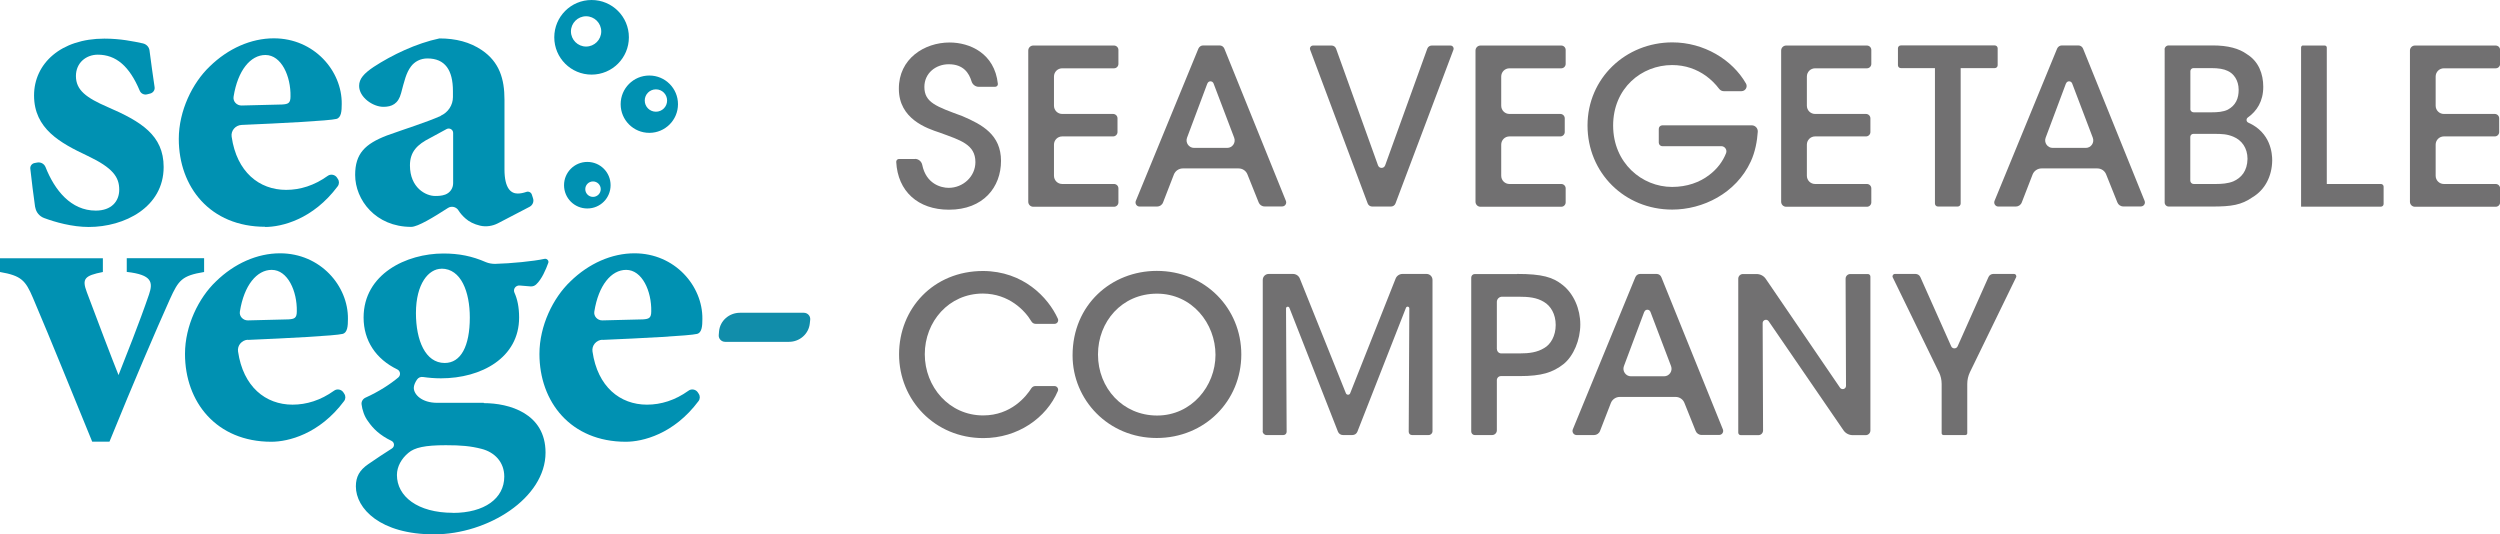
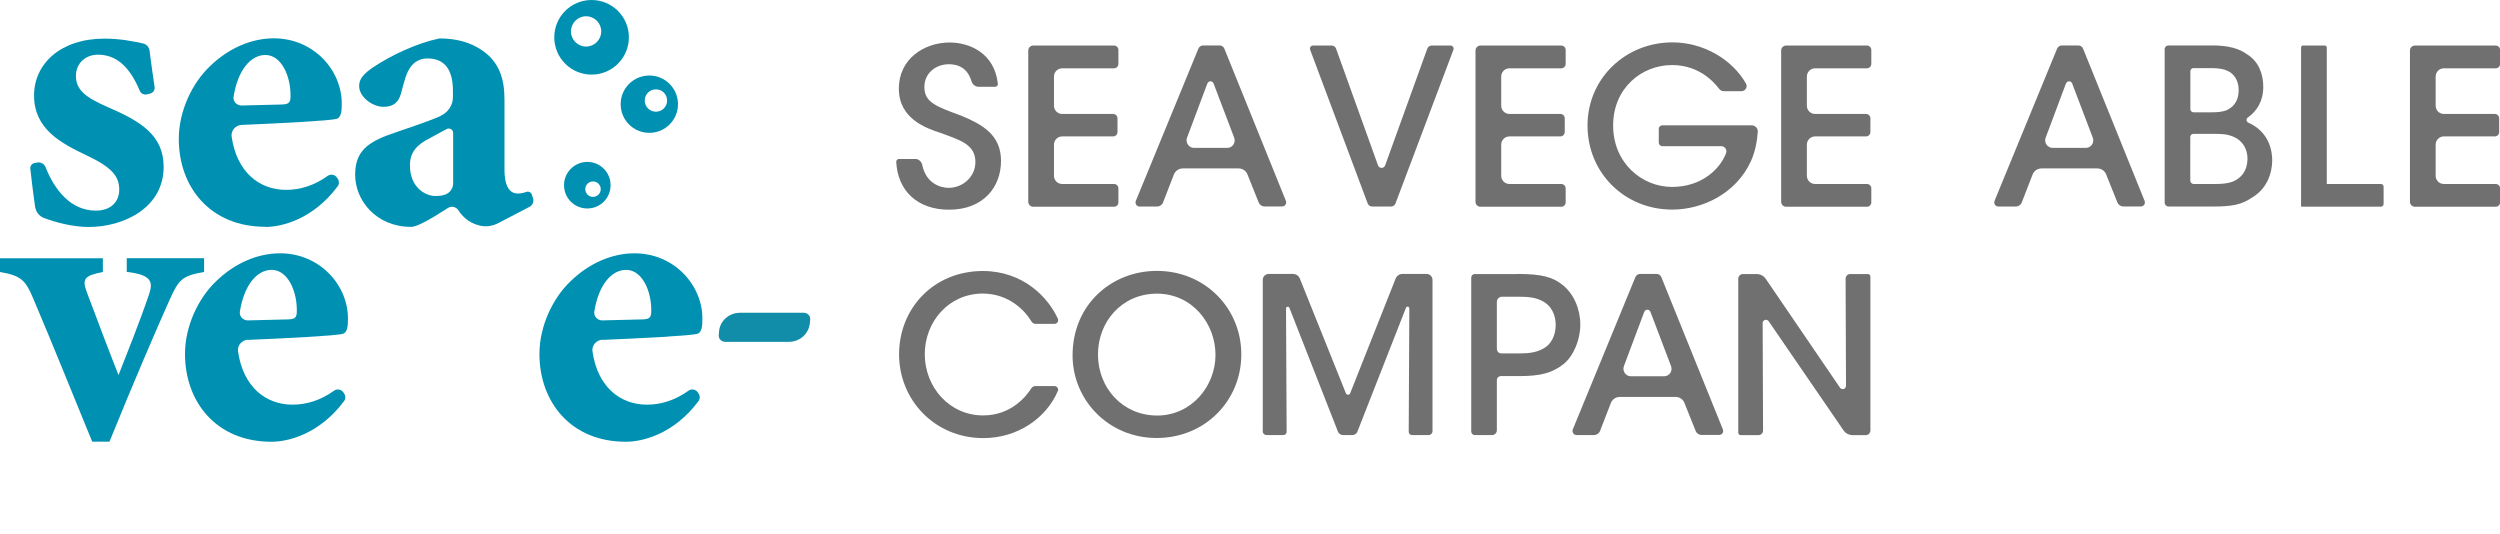
<svg xmlns="http://www.w3.org/2000/svg" id="_レイヤー_2" width="245.95" height="52.55" viewBox="0 0 245.95 52.55">
  <defs>
    <style>.cls-1{fill:#0091b2;}.cls-2{fill:#118daa;}.cls-3{fill:#717071;}</style>
  </defs>
  <g id="_制作">
    <path class="cls-3" d="M90.01,15.63c.35,0,.65.25.72.59.38,1.87,1.84,2.26,2.6,2.26,1.41,0,2.63-1.11,2.63-2.53,0-1.76-1.5-2.16-3.53-2.91-1.24-.41-4-1.33-4-4.3-.02-2.96,2.51-4.56,4.99-4.56,1.97,0,4.43,1.05,4.75,4.07.02.15-.11.29-.27.29h-1.61c-.33,0-.62-.23-.71-.54-.24-.79-.78-1.68-2.24-1.68-1.28,0-2.4.88-2.4,2.23,0,1.54,1.18,1.93,3.73,2.87,1.97.84,3.81,1.84,3.81,4.41s-1.73,4.8-5.12,4.8c-3.05,0-5.04-1.81-5.19-4.71,0-.15.12-.28.27-.28h1.59Z" />
    <path class="cls-3" d="M101.65,4.48h7.95c.23,0,.43.19.43.43v1.38c0,.23-.19.43-.43.43h-5.1c-.45,0-.81.36-.81.81v2.87c0,.45.36.81.81.81h5.01c.23,0,.43.19.43.43v1.35c0,.23-.19.43-.43.43h-5.01c-.45,0-.81.36-.81.81v3.06c0,.45.36.81.81.81h5.1c.23,0,.43.19.43.43v1.38c0,.23-.19.43-.43.43h-7.95c-.27,0-.49-.22-.49-.49V4.97c0-.27.22-.49.49-.49Z" />
    <path class="cls-3" d="M113.83,20.32h-1.72c-.28,0-.47-.29-.37-.55l6.16-14.99c.08-.18.26-.31.46-.31h1.63c.2,0,.38.12.46.31l6.06,14.99c.1.26-.09.54-.37.54h-1.73c-.26,0-.49-.16-.58-.39l-1.11-2.77c-.14-.35-.48-.58-.86-.58h-5.5c-.38,0-.73.24-.87.59l-1.07,2.76c-.09.24-.33.4-.58.4ZM118.78,8.21l-2,5.34c-.18.48.18,1,.69,1h3.26c.52,0,.87-.52.69-1l-2.03-5.34c-.11-.28-.5-.28-.6,0Z" />
    <path class="cls-3" d="M145.65,4.48h7.95c.23,0,.43.19.43.43v1.38c0,.23-.19.43-.43.43h-5.1c-.45,0-.81.36-.81.81v2.87c0,.45.36.81.81.81h5.01c.23,0,.43.19.43.43v1.35c0,.23-.19.43-.43.43h-5.01c-.45,0-.81.36-.81.81v3.06c0,.45.36.81.81.81h5.1c.23,0,.43.19.43.43v1.38c0,.23-.19.43-.43.43h-7.95c-.27,0-.49-.22-.49-.49V4.97c0-.27.22-.49.49-.49Z" />
    <path class="cls-3" d="M175.72,4.48h7.95c.23,0,.43.19.43.43v1.38c0,.23-.19.43-.43.43h-5.1c-.45,0-.81.36-.81.81v2.87c0,.45.36.81.81.81h5.01c.23,0,.43.19.43.43v1.35c0,.23-.19.43-.43.43h-5.01c-.45,0-.81.36-.81.81v3.06c0,.45.36.81.81.81h5.1c.23,0,.43.19.43.43v1.38c0,.23-.19.43-.43.43h-7.95c-.27,0-.49-.22-.49-.49V4.97c0-.27.22-.49.49-.49Z" />
    <path class="cls-3" d="M237.58,4.48h7.95c.23,0,.43.19.43.43v1.38c0,.23-.19.43-.43.43h-5.1c-.45,0-.81.36-.81.81v2.87c0,.45.36.81.81.81h5.01c.23,0,.43.19.43.43v1.35c0,.23-.19.43-.43.43h-5.01c-.45,0-.81.36-.81.81v3.06c0,.45.36.81.81.81h5.1c.23,0,.43.19.43.43v1.38c0,.23-.19.43-.43.43h-7.95c-.27,0-.49-.22-.49-.49V4.97c0-.27.22-.49.49-.49Z" />
    <path class="cls-3" d="M198.31,20.32h-1.72c-.28,0-.47-.29-.37-.55l6.16-14.99c.08-.18.26-.31.46-.31h1.63c.2,0,.38.12.46.31l6.06,14.99c.1.26-.09.54-.37.54h-1.73c-.26,0-.49-.16-.58-.39l-1.11-2.77c-.14-.35-.48-.58-.86-.58h-5.5c-.38,0-.73.24-.87.59l-1.07,2.76c-.09.24-.33.4-.58.4ZM203.25,8.21l-2,5.34c-.18.48.18,1,.69,1h3.26c.52,0,.87-.52.69-1l-2.03-5.34c-.11-.28-.5-.28-.6,0Z" />
    <path class="cls-3" d="M129.16,4.48h1.85c.19,0,.36.12.43.3l4.13,11.49c.12.33.58.33.7,0l4.15-11.49c.07-.18.24-.3.43-.3h1.85c.21,0,.36.21.29.41l-5.7,15.12c-.07.19-.25.31-.45.31h-1.84c-.2,0-.38-.12-.45-.31l-5.66-15.12c-.07-.2.07-.41.29-.41Z" />
    <path class="cls-3" d="M169.58,8.97c-.18,0-.34-.09-.45-.23-.37-.49-.81-.92-1.29-1.27-.92-.66-2.03-1.07-3.34-1.07-3,0-5.8,2.27-5.8,5.95s2.83,6.04,5.8,6.04c1.46,0,2.72-.45,3.66-1.18.76-.57,1.33-1.32,1.65-2.14.13-.33-.12-.69-.47-.69h-5.8c-.2,0-.35-.16-.35-.35v-1.35c0-.2.16-.35.35-.35h8.8c.34,0,.61.29.59.63-.06.91-.25,1.98-.69,2.93-1.46,3.15-4.73,4.73-7.73,4.73-4.69,0-8.33-3.62-8.33-8.27s3.75-8.18,8.35-8.18c3.09,0,5.89,1.69,7.24,4.05.19.33-.06.75-.44.75h-1.76Z" />
-     <path class="cls-3" d="M190.36,6.7h-3.36c-.15,0-.28-.12-.28-.28v-1.67c0-.15.12-.28.28-.28h9.25c.15,0,.28.12.28.28v1.67c0,.15-.12.28-.28.28h-3.36v13.32c0,.17-.13.3-.3.3h-1.93c-.17,0-.3-.13-.3-.3V6.7Z" />
    <path class="cls-3" d="M212.95,4.87c0-.22.18-.4.4-.4h4.34c1.5,0,2.59.3,3.36.86,1.16.71,1.61,1.95,1.61,3.21,0,1.42-.63,2.39-1.52,3.02-.18.13-.16.41.04.5,2.23.99,2.36,3.06,2.36,3.72-.02,1.56-.71,2.89-1.93,3.62-1.11.77-2.06.92-4,.92h-4.25c-.22,0-.4-.18-.4-.4V4.87ZM215.48,10.72c0,.18.15.33.33.33h1.75c.58,0,1.16-.04,1.61-.26.79-.43,1.07-1.11,1.07-1.95,0-.96-.51-1.61-1.07-1.86-.39-.19-.88-.28-1.67-.28h-1.71c-.17,0-.3.14-.3.3v3.72ZM215.48,17.77c0,.18.15.33.33.33h2.22c.51,0,1.16-.04,1.69-.26.77-.34,1.37-1.01,1.39-2.21,0-1.09-.58-1.84-1.39-2.18-.62-.26-1.13-.28-1.91-.28h-2.03c-.17,0-.3.14-.3.3v4.3Z" />
    <path class="cls-3" d="M226.57,4.48h2.14c.11,0,.2.09.2.2v13.42h5.33c.14,0,.26.12.26.26v1.71c0,.14-.12.26-.26.26h-7.86V4.67c0-.11.09-.2.2-.2Z" />
    <path class="cls-3" d="M156.82,42.8h-1.72c-.28,0-.47-.29-.37-.55l6.16-14.99c.08-.18.26-.31.46-.31h1.63c.2,0,.38.12.46.31l6.06,14.99c.1.26-.09.54-.37.54h-1.73c-.26,0-.49-.16-.58-.39l-1.11-2.77c-.14-.35-.48-.58-.86-.58h-5.5c-.38,0-.73.24-.87.59l-1.07,2.76c-.09.24-.33.4-.58.4ZM161.76,30.68l-2,5.34c-.18.48.18,1,.69,1h3.26c.52,0,.87-.52.69-1l-2.03-5.34c-.11-.28-.5-.28-.6,0Z" />
    <path class="cls-3" d="M103.74,37.98c.25,0,.43.26.33.49-1.13,2.65-3.94,4.63-7.33,4.63-4.78,0-8.29-3.75-8.29-8.24s3.36-8.2,8.27-8.2c3.94.02,6.39,2.58,7.35,4.69.11.24-.06.51-.32.51h-1.87c-.17,0-.32-.09-.41-.24-.63-1.06-2.19-2.72-4.77-2.74-3.36,0-5.72,2.76-5.72,5.97s2.4,6.02,5.74,6.02c2.77,0,4.25-1.89,4.75-2.68.09-.13.23-.21.39-.21h1.87Z" />
    <path class="cls-3" d="M105.52,34.96c0-4.99,3.83-8.31,8.29-8.31,4.73,0,8.31,3.66,8.31,8.22s-3.58,8.22-8.33,8.22-8.27-3.75-8.27-8.12v-.02ZM108.02,34.88c0,3.3,2.44,6,5.82,6s5.74-2.89,5.74-5.97-2.29-6.02-5.76-6.02-5.8,2.78-5.8,5.97v.02Z" />
    <path class="cls-3" d="M124.23,42.42v-14.88c0-.33.26-.59.59-.59h2.38c.3,0,.57.18.68.46l4.53,11.28c.08.19.35.19.42,0l4.47-11.28c.11-.28.38-.46.68-.46h2.36c.33,0,.59.26.59.59v14.88c0,.21-.17.38-.38.38h-1.64c-.18,0-.32-.14-.32-.32l.06-12.14c0-.19-.26-.24-.33-.06l-4.78,12.19c-.08.2-.27.33-.49.33h-.93c-.22,0-.41-.13-.49-.33l-4.78-12.19c-.07-.17-.33-.12-.33.06l.06,12.14c0,.18-.14.32-.32.32h-1.66c-.21,0-.38-.17-.38-.38Z" />
    <path class="cls-3" d="M149.26,26.95c2.46,0,3.51.32,4.45,1.07,1.11.86,1.76,2.38,1.76,3.9s-.66,3.1-1.65,3.9c-1.07.83-2.14,1.18-4.33,1.18h-1.83c-.22,0-.4.18-.4.4v4.94c0,.25-.21.46-.46.46h-1.71c-.2,0-.35-.16-.35-.35v-15.14c0-.2.16-.35.35-.35h4.16ZM147.27,34.34c0,.24.19.43.43.43h1.76c1.01,0,1.78-.11,2.46-.53.64-.36,1.13-1.2,1.13-2.27s-.49-1.88-1.16-2.27c-.71-.43-1.48-.51-2.53-.51h-1.59c-.28,0-.51.23-.51.51v4.65Z" />
    <path class="cls-3" d="M181.61,37.96l-.04-10.54c0-.25.2-.46.46-.46h1.73c.14,0,.25.11.25.25v15.14c0,.25-.2.46-.46.46h-1.28c-.36,0-.71-.18-.91-.48l-7.36-10.73c-.18-.26-.59-.13-.59.18l.04,10.57c0,.25-.2.46-.46.46h-1.73c-.14,0-.25-.11-.25-.25v-15.14c0-.25.2-.46.46-.46h1.34c.37,0,.71.18.91.48l7.3,10.7c.18.26.59.14.59-.18Z" />
-     <path class="cls-3" d="M190.75,36.62l-4.54-9.33c-.08-.16.04-.34.21-.34h2.03c.2,0,.39.12.47.3l3.04,6.82c.12.27.51.27.63,0l3.04-6.82c.08-.18.27-.3.47-.3h2.03c.18,0,.29.18.21.34l-4.54,9.33c-.17.36-.26.75-.26,1.15v4.85c0,.1-.08.18-.18.18h-2.16c-.1,0-.18-.08-.18-.18v-4.85c0-.4-.09-.79-.26-1.15Z" />
    <path class="cls-1" d="M3.47,20.39c.07.48.41.89.87,1.06,1.07.4,2.75.88,4.39.88,3.52,0,7.37-1.94,7.37-5.9,0-3.13-2.23-4.48-5.51-5.9-2.1-.91-3.12-1.66-3.12-3.05,0-1.31,1.01-2.1,2.15-2.1,1.79,0,3.11,1.12,4.13,3.55.12.28.43.43.73.35l.31-.08c.28-.08.46-.34.42-.62-.15-1.01-.37-2.58-.5-3.61-.04-.34-.3-.62-.65-.7-.93-.2-2.21-.47-3.79-.47-4.29,0-6.92,2.46-6.92,5.59,0,3.29,2.59,4.68,5.26,5.94,2.51,1.19,3.12,2.1,3.12,3.33,0,1.15-.77,2.06-2.31,2.06-2.44,0-4.04-2-4.94-4.28-.13-.32-.46-.51-.81-.45l-.27.05c-.26.05-.44.28-.42.54.12,1.13.33,2.77.48,3.83Z" />
    <path class="cls-1" d="M26.07,22.33c1.64,0,4.72-.74,7.15-4,.16-.21.17-.5.02-.72l-.09-.14c-.2-.3-.63-.38-.92-.16-1.31.94-2.7,1.37-4.08,1.37-2.65,0-4.86-1.76-5.36-5.23-.09-.59.37-1.13.98-1.16,3.82-.16,8.62-.41,9.32-.59.49-.12.53-.79.53-1.47.04-3.25-2.71-6.46-6.68-6.46-2.23,0-4.49.99-6.31,2.77-1.7,1.62-3.04,4.36-3.04,7.13,0,4.72,3.08,8.64,8.5,8.64ZM22.98,9.51c.41-2.59,1.67-4.1,3.13-4.1,1.58,0,2.51,2.1,2.47,4.08,0,.67-.24.75-.81.79-1.39.03-2.67.06-4,.1-.48.01-.87-.41-.79-.87Z" />
    <path class="cls-1" d="M24.38,33.44c3.82-.16,8.62-.41,9.32-.59.49-.12.53-.79.53-1.47.04-3.25-2.71-6.46-6.68-6.46-2.23,0-4.49.99-6.31,2.77-1.7,1.62-3.04,4.36-3.04,7.13,0,4.72,3.08,8.64,8.5,8.64,1.64,0,4.72-.74,7.15-4,.16-.21.17-.5.02-.72l-.09-.14c-.2-.3-.63-.38-.92-.16-1.31.94-2.7,1.37-4.08,1.37-2.65,0-4.86-1.76-5.36-5.23-.09-.59.37-1.13.98-1.16ZM23.6,30.65c.41-2.59,1.67-4.1,3.13-4.1,1.58,0,2.51,2.1,2.47,4.08,0,.67-.24.75-.81.79-1.39.03-2.67.06-4,.1-.48.01-.87-.41-.79-.87Z" />
    <path class="cls-1" d="M59.25,33.44c3.82-.16,8.62-.41,9.32-.59.49-.12.53-.79.53-1.47.04-3.25-2.71-6.46-6.68-6.46-2.23,0-4.49.99-6.31,2.77-1.7,1.62-3.04,4.36-3.04,7.13,0,4.72,3.08,8.64,8.5,8.64,1.64,0,4.72-.74,7.15-4,.16-.21.17-.5.02-.72l-.09-.14c-.2-.3-.63-.38-.92-.16-1.31.94-2.7,1.37-4.08,1.37-2.65,0-4.86-1.76-5.36-5.23-.09-.59.37-1.13.98-1.16ZM58.47,30.65c.41-2.59,1.67-4.1,3.13-4.1,1.58,0,2.51,2.1,2.47,4.08,0,.67-.24.75-.81.79-1.39.03-2.67.06-4,.1-.48.01-.87-.41-.79-.87Z" />
    <path class="cls-1" d="M43.37,11.4c-1.41.63-3.57,1.3-5.31,1.93-2.15.83-3.12,1.78-3.12,3.88,0,2.46,2.02,5.11,5.51,5.11.66,0,2.22-.96,3.62-1.86.34-.22.8-.12,1.02.22.17.27.4.55.7.81.34.31.84.57,1.44.71.59.14,1.22.04,1.75-.23l3.11-1.62c.31-.16.46-.51.35-.84l-.12-.37c-.07-.22-.32-.34-.54-.26-.29.1-.57.16-.85.16-.65,0-1.3-.48-1.3-2.38v-6.86c0-2.02-.49-3.69-2.23-4.87-1.17-.79-2.55-1.15-4.17-1.15-2.27.48-4.66,1.62-6.48,2.81-.93.63-1.42,1.15-1.42,1.86,0,1.11,1.34,2.06,2.39,2.06.81,0,1.46-.28,1.74-1.35.32-1.19.49-1.98.97-2.62.36-.48.93-.79,1.62-.79,1.74,0,2.51,1.15,2.51,3.21v.59c0,.79-.47,1.51-1.21,1.84ZM44.58,13.07v4.96c0,.49-.3.93-.77,1.11-.35.13-.68.14-1.01.14-.89,0-2.47-.79-2.47-3.01,0-1.35.73-2.06,1.98-2.69.57-.31,1.1-.59,1.62-.88.29-.16.65.05.65.37Z" />
    <path class="cls-1" d="M20.08,25.4h-7.61v1.35c2.51.28,2.59,1.03,2.19,2.22-.93,2.73-2.31,6.18-3,7.93-.65-1.62-2.1-5.43-3.12-8.16-.49-1.31-.24-1.62,1.58-1.98v-1.35H0v1.35c2.1.36,2.51.83,3.24,2.54,1.94,4.56,3.81,9.23,5.83,14.15h1.7c2.43-5.98,4.53-10.86,5.95-14.03.85-1.86,1.17-2.3,3.36-2.66v-1.35Z" />
-     <path class="cls-1" d="M47.59,39.63h-4.57c-1.54,0-2.31-.83-2.31-1.47,0-.24.12-.53.31-.81.13-.2.36-.3.6-.26.56.08,1.14.13,1.76.13,3.97,0,7.69-2.02,7.69-5.98,0-1.02-.17-1.81-.46-2.45-.16-.35.13-.74.53-.7.37.04.76.07,1.09.09.19,0,.37-.06.51-.19.56-.51.97-1.49,1.2-2.13.03-.08.02-.17-.03-.25-.08-.12-.22-.18-.36-.14-1.05.23-3.26.45-4.84.49-.31,0-.62-.05-.91-.17-1.35-.59-2.63-.85-4.18-.85-3.64,0-7.85,2.02-7.85,6.3,0,2.28,1.22,4.09,3.31,5.1.31.15.37.56.11.79-.81.68-1.96,1.42-3.23,1.99-.26.12-.42.38-.39.65.06.54.28,1.22.65,1.69.47.69,1.14,1.36,2.29,1.91.31.15.34.56.05.75-.72.46-1.52.98-2.34,1.55-.85.59-1.21,1.23-1.21,2.18,0,2.18,2.39,4.72,7.69,4.72s10.97-3.57,10.97-8.04c0-3.88-3.6-4.87-6.07-4.87ZM43.43,26.43c1.94,0,2.79,2.3,2.79,4.8,0,2.85-.89,4.48-2.47,4.48-1.9,0-2.83-2.22-2.83-4.91,0-2.89,1.25-4.36,2.51-4.36ZM44.56,50.45c-3.48,0-5.51-1.62-5.51-3.72,0-.83.45-1.62,1.13-2.18.61-.52,1.62-.75,3.68-.75,1.5,0,2.43.08,3.52.36,1.25.32,2.23,1.27,2.23,2.73,0,2.14-1.94,3.57-5.06,3.57Z" />
    <path class="cls-2" d="M70.71,32.97l.03-.37c.09-1.04.99-1.83,2.06-1.83h6.28c.37,0,.66.31.63.67l-.04.37c-.1,1.03-.99,1.82-2.05,1.82h-6.28c-.37,0-.66-.31-.63-.67Z" />
    <path class="cls-1" d="M57.78,15.93c-1.26,0-2.29,1.02-2.29,2.29s1.02,2.29,2.29,2.29,2.29-1.02,2.29-2.29-1.02-2.29-2.29-2.29ZM58.34,19.37c-.42,0-.76-.34-.76-.76s.34-.76.76-.76.76.34.76.76-.34.76-.76.76Z" />
    <path class="cls-1" d="M63.88,7.43c-1.56,0-2.82,1.26-2.82,2.82s1.26,2.82,2.82,2.82,2.82-1.26,2.82-2.82-1.26-2.82-2.82-2.82ZM64.53,10.99c-.61,0-1.1-.49-1.1-1.1s.49-1.1,1.1-1.1,1.1.49,1.1,1.1-.49,1.1-1.1,1.1Z" />
    <path class="cls-1" d="M58.2,0c-2.03,0-3.67,1.64-3.67,3.67s1.64,3.67,3.67,3.67,3.67-1.64,3.67-3.67-1.64-3.67-3.67-3.67ZM57.66,4.58c-.82,0-1.49-.67-1.49-1.49s.67-1.49,1.49-1.49,1.49.67,1.49,1.49-.67,1.49-1.49,1.49Z" />
  </g>
</svg>